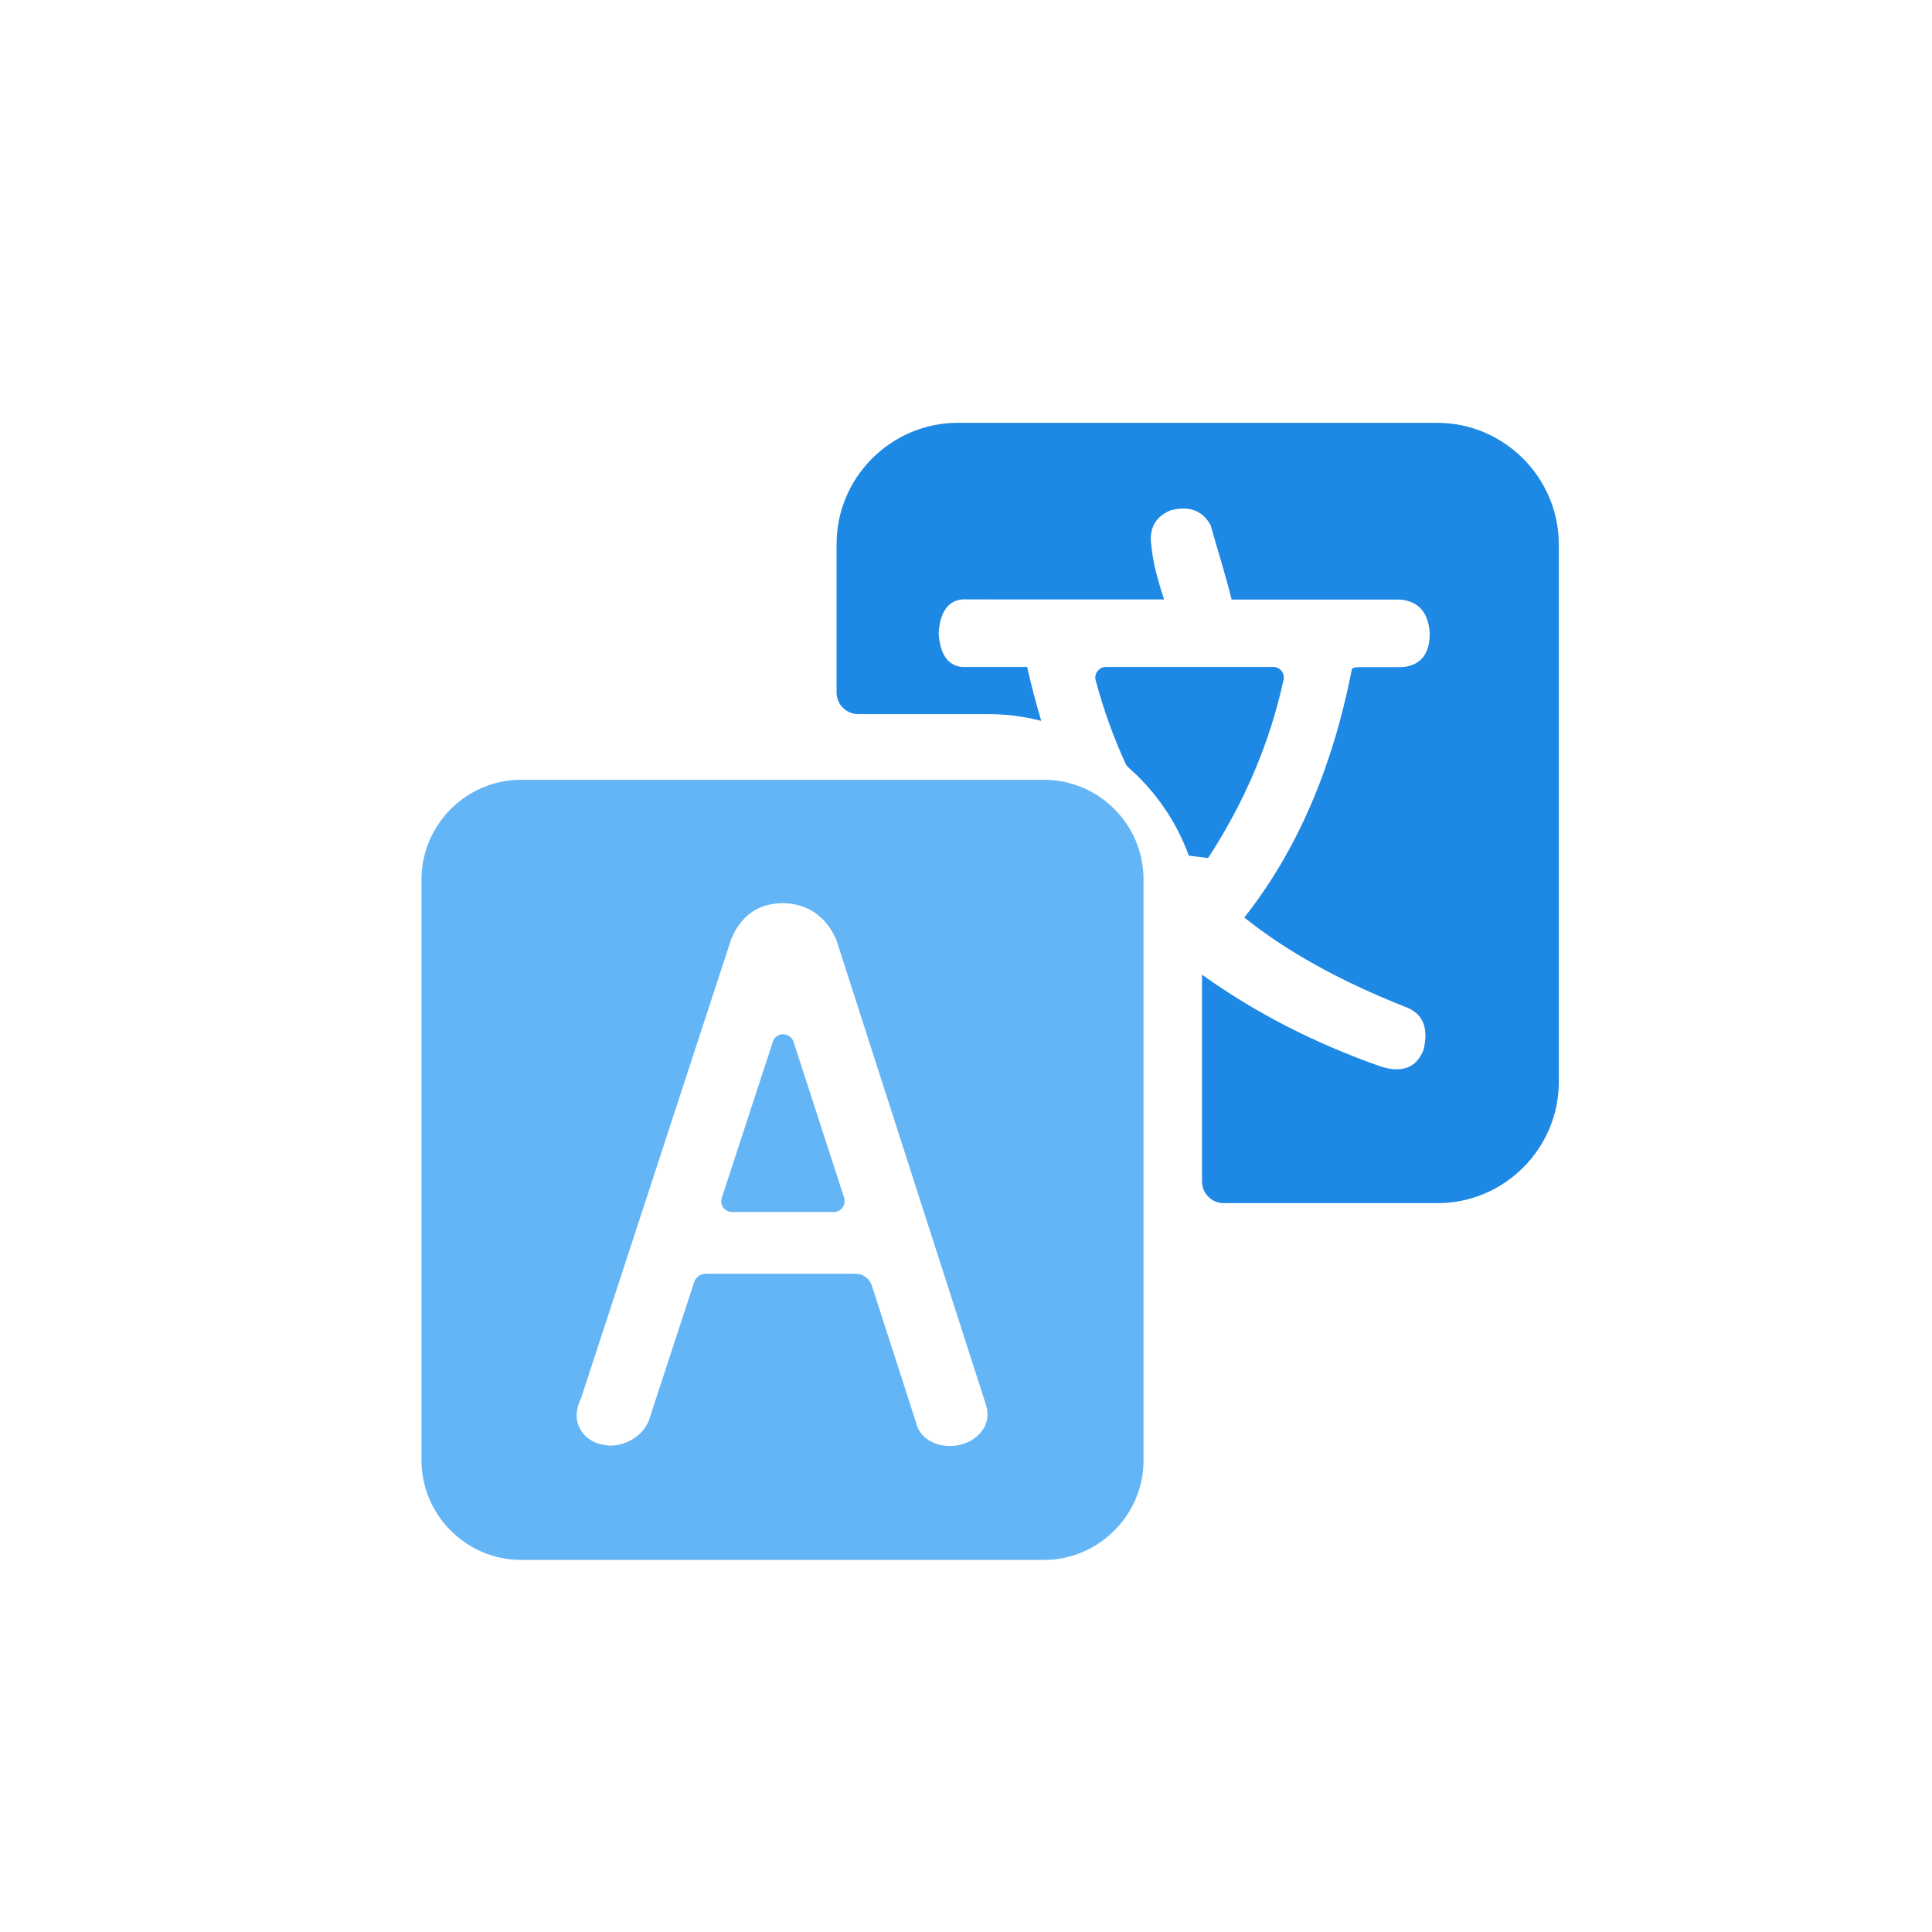
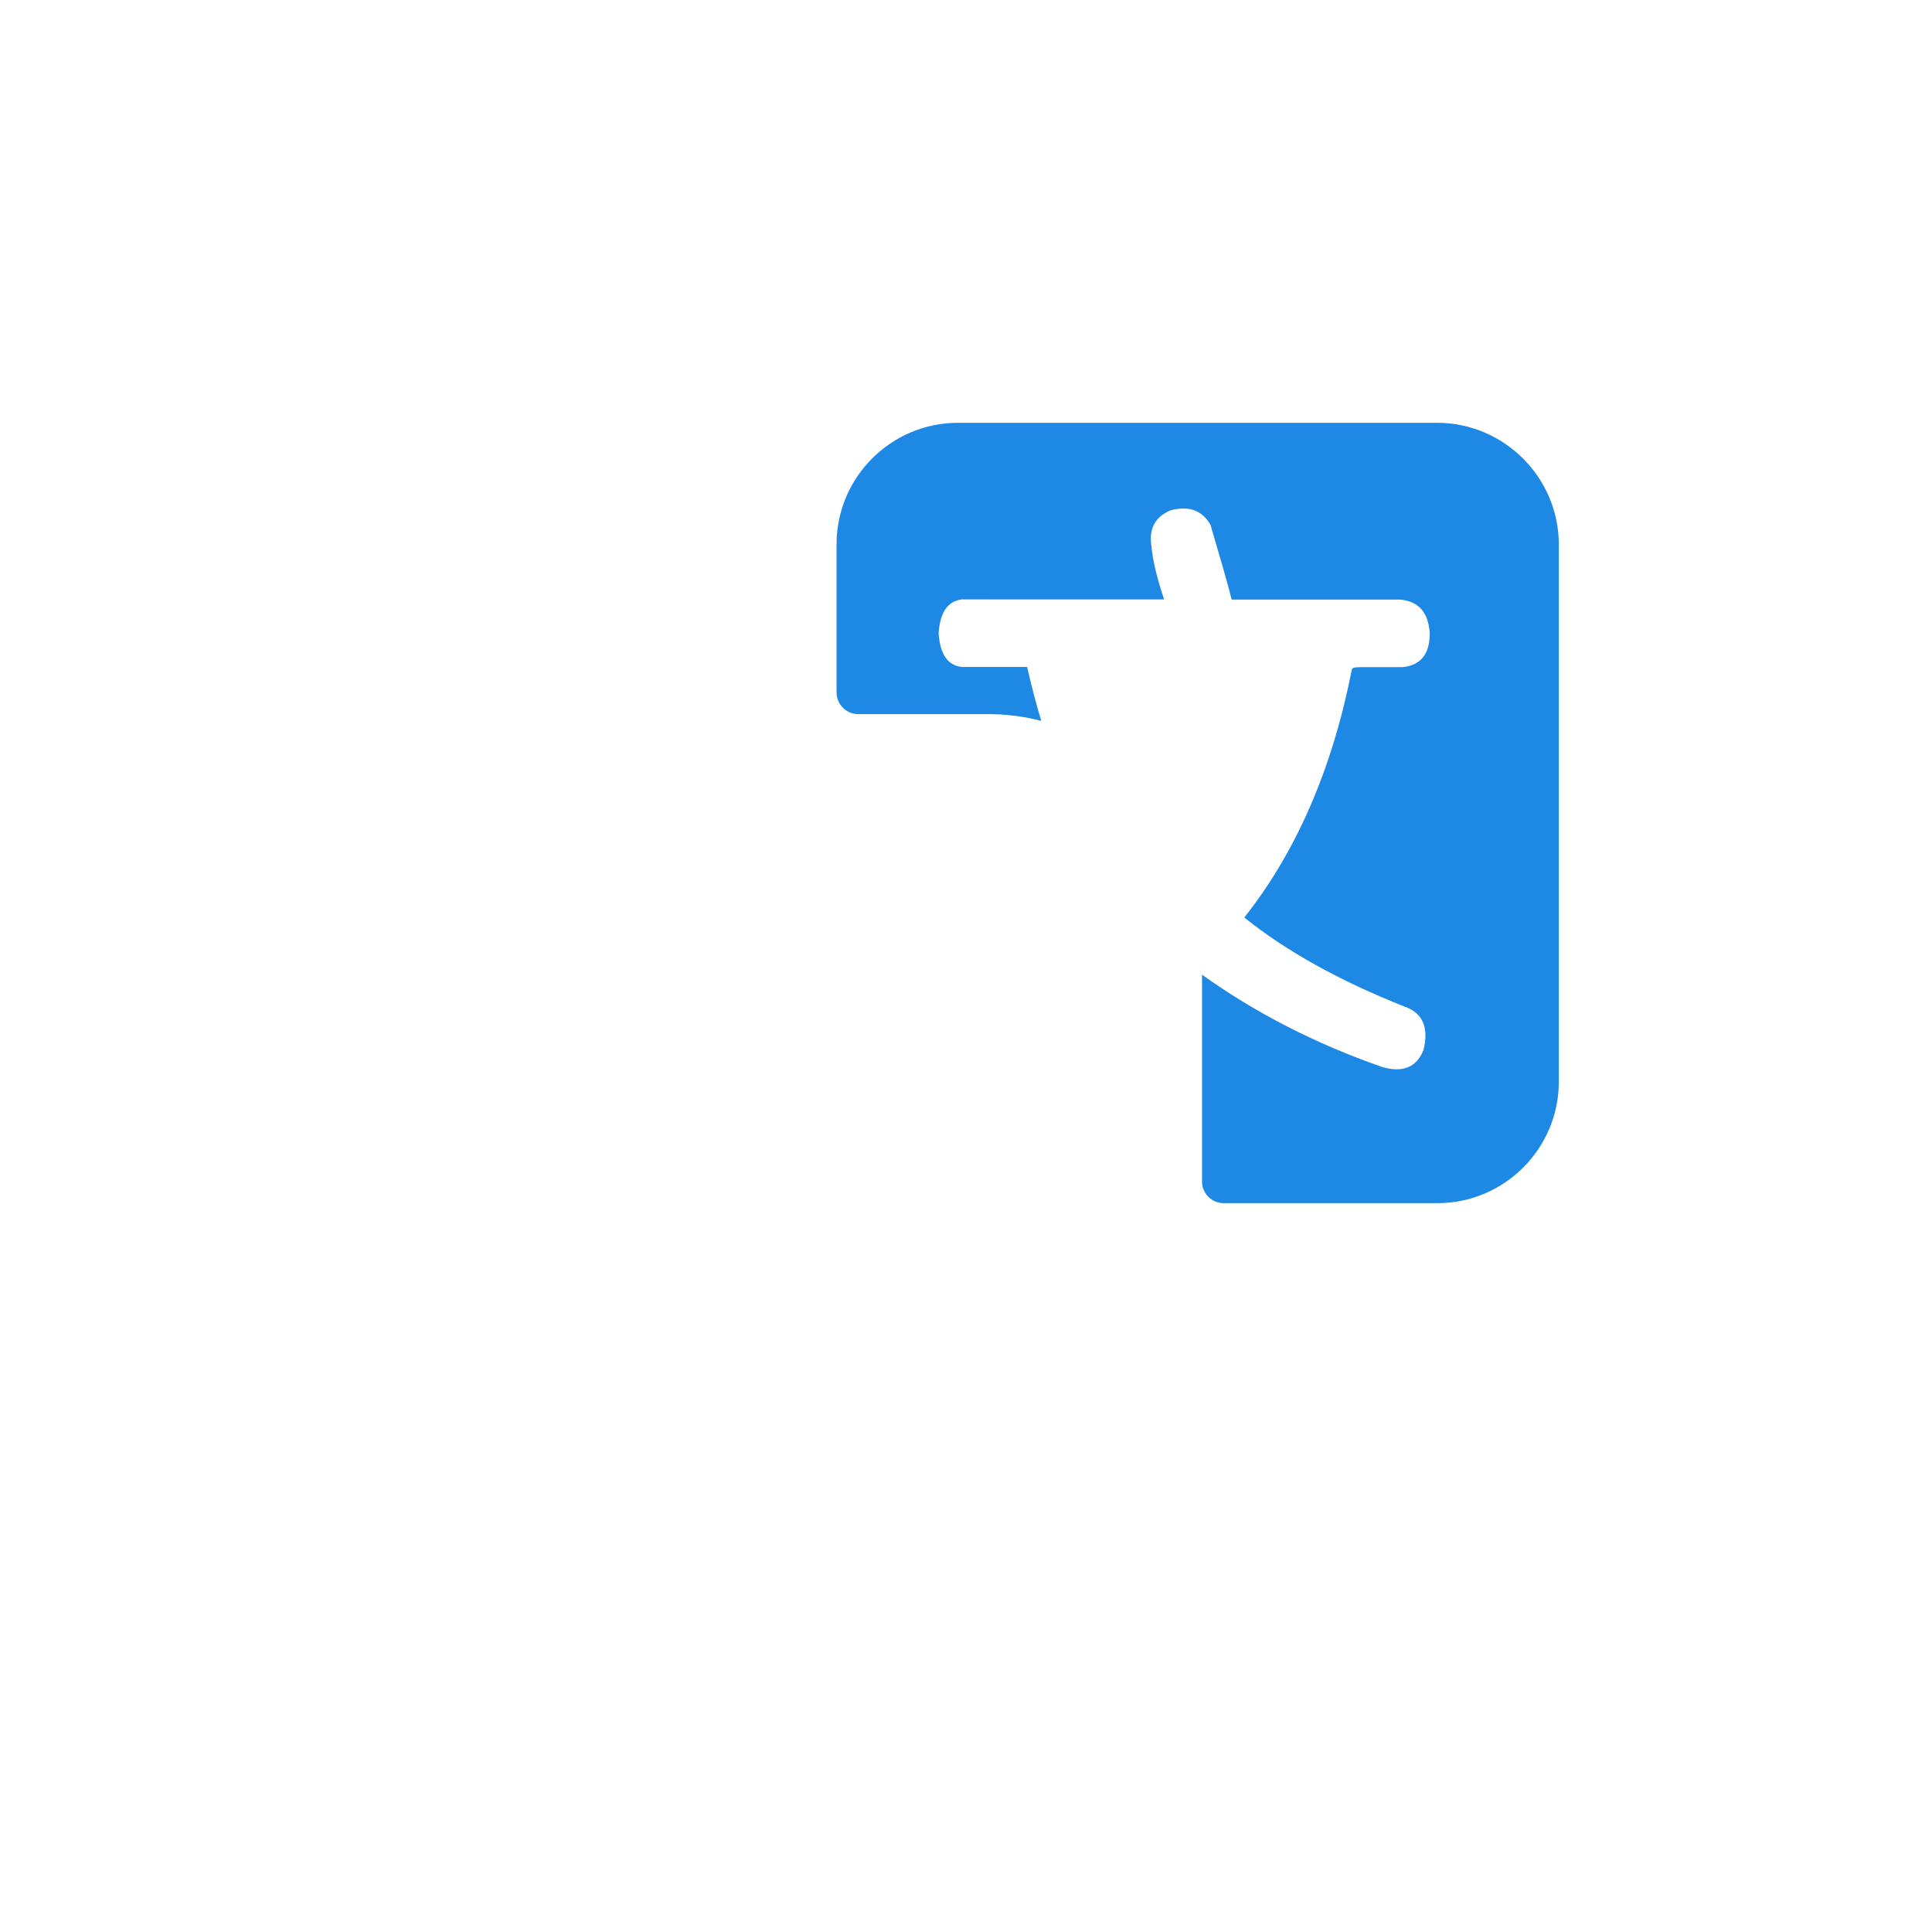
<svg xmlns="http://www.w3.org/2000/svg" class="icon" viewBox="0 0 1024 1024" version="1.1" width="100%" height="100%">
  <defs>
    <style type="text/css" />
  </defs>
-   <path d="M388.1 642.4h53.8c3.9 0 6.7-3.8 5.5-7.6l-26.8-82.6c-1.7-5.3-9.3-5.4-11 0l-27 82.6c-1.3 3.8 1.5 7.6 5.5 7.6z" fill="#64B5F6" />
-   <path d="M553.3 413.3H276.2c-29 0-52.8 23.8-52.8 52.8V774c0 29 23.8 52.8 52.8 52.8h277.1c29 0 52.8-23.8 52.8-52.8V466.1c0-29.1-23.7-52.8-52.8-52.8zM520 759c-2.9 3.5-6.9 5.9-11.7 6.9-1.7 0.4-3.4 0.5-5 0.5-2.9 0-5.6-0.5-8.2-1.6-6.6-2.8-8.9-7.5-9.7-11.2l-23.3-72.2c-1.2-3.7-4.7-6.3-8.6-6.3h-79.3c-2.9 0-5.4 1.8-6.3 4.5l-24.2 73.9c-2.1 4.5-5.5 8-10.2 10.3-4.8 2.3-9.5 3-14.1 1.9-6.8-1.3-10.3-5.3-11.9-8.3-1.8-3.1-3.3-8.6 0.5-16.4l79.4-242.8c5.1-12.9 14.6-19.5 27.7-19.5h0.2c12.6 0.3 22.2 6.8 27.7 18.8l0.3 0.7L522.4 744c1.9 5.6 1 10.9-2.4 15z" fill="#64B5F6" />
  <path d="M761.7 224.1h-254c-35.4 0-64.3 28.9-64.3 64.3V367c0 6.4 5.2 11.5 11.5 11.5h68.8c9.7 0 19.1 1.2 28.2 3.6-2.8-9.3-5.3-18.8-7.5-28.6h-34.6c-7.5-0.8-11.6-6.8-12.3-17.9 0.7-11 4.8-17 12.3-17.9H617c-3.7-11-6-20.4-6.7-28.1-1.5-9.3 1.9-15.7 10.1-19.1 9.7-2.6 16.8 0 21.2 7.7 1.5 5.1 3.7 12.8 6.7 23 2.2 7.7 3.7 13.2 4.5 16.6h89.4c9.7 0.9 14.9 6.8 15.6 17.9 0 11.1-4.9 17-14.5 17.9H721c-3 0-4.5 0.4-4.5 1.3-10.4 52.8-29.4 96.5-57 131.4 22.3 17.9 50.6 33.6 84.9 47.2 9.7 3.4 13 11 10.1 23-3.7 9.3-11.2 12.3-22.3 8.9-35.2-12.3-66.9-28.6-95.1-48.8v109.6c0 6.4 5.2 11.5 11.5 11.5h113.3c35.4 0 64.3-28.9 64.3-64.3v-285c-0.1-35.4-29.1-64.3-64.5-64.3z" fill="#1E88E5" />
-   <path d="M674.9 353.5h-88.7c-3.7 0-6.4 3.5-5.5 7 4.1 15.3 9.4 30.1 15.9 44.3 0.3 0.7 0.8 1.3 1.4 1.9 14.3 12.5 25.5 28.6 32.1 46.8 6.5 0.8 3.7 0.5 10.2 1.3 19.5-29.9 32.8-61.4 40-94.4 0.8-3.6-1.9-6.9-5.4-6.9z" fill="#1E88E5" />
</svg>